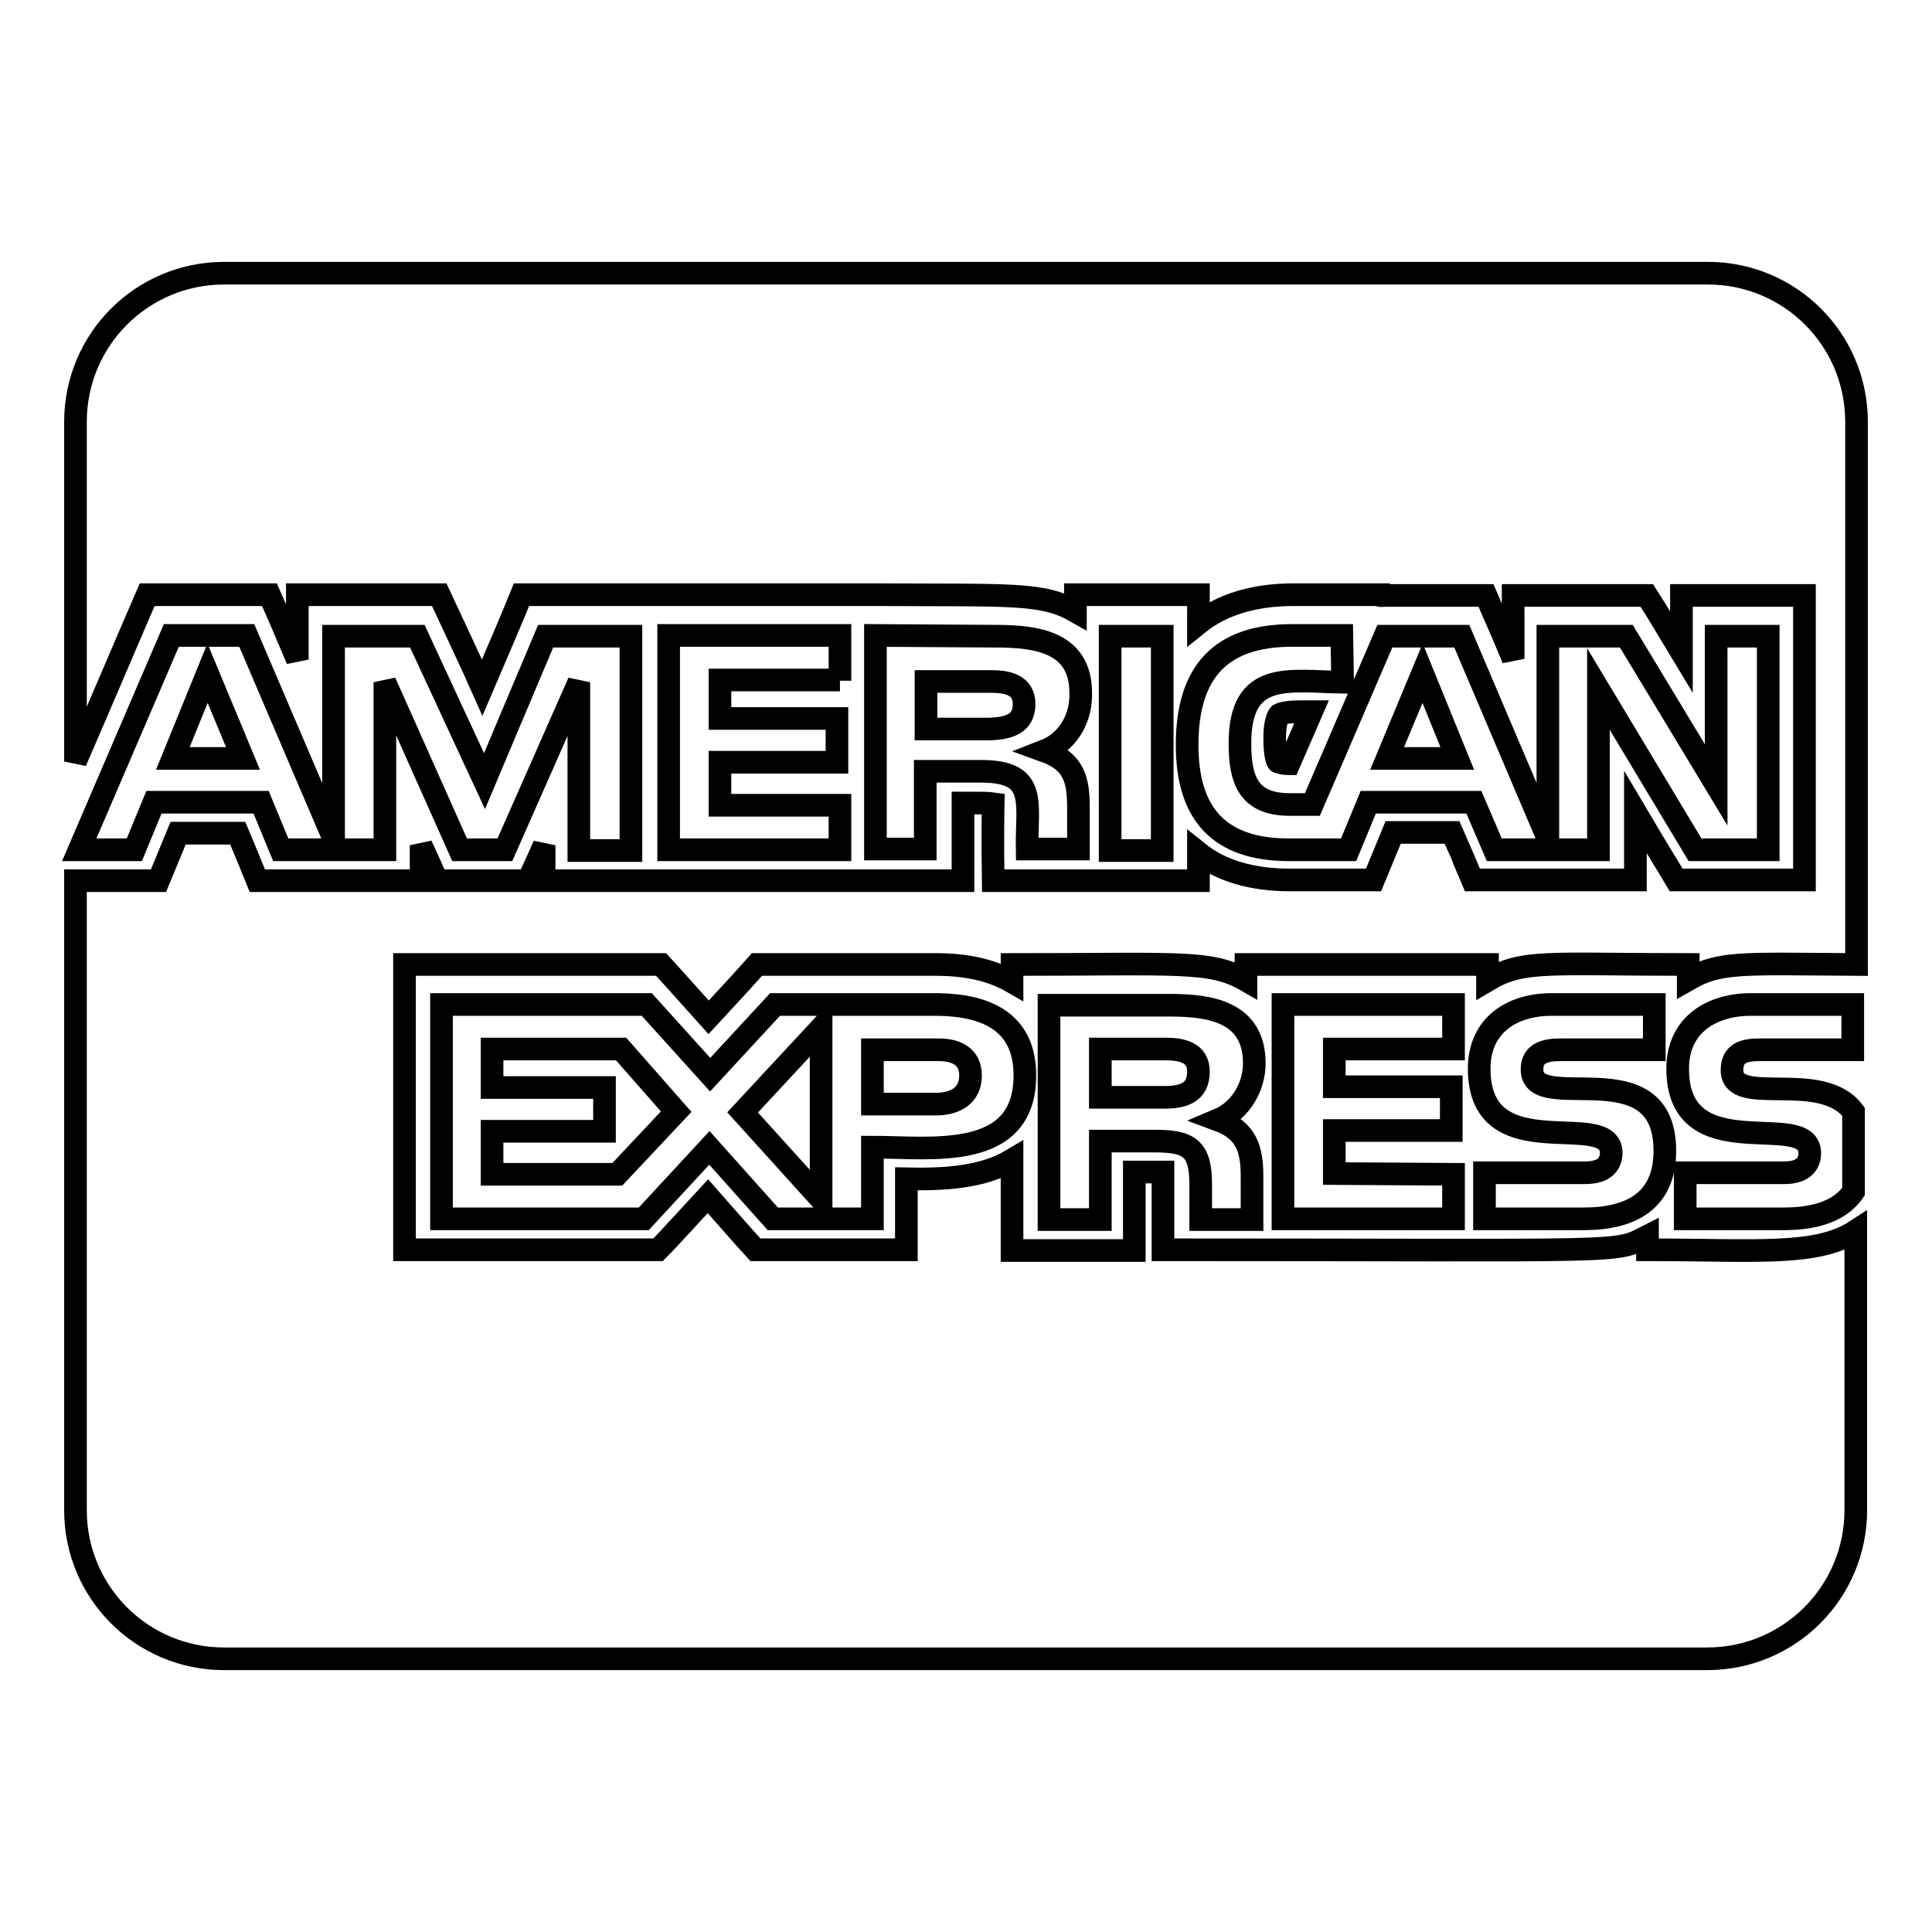
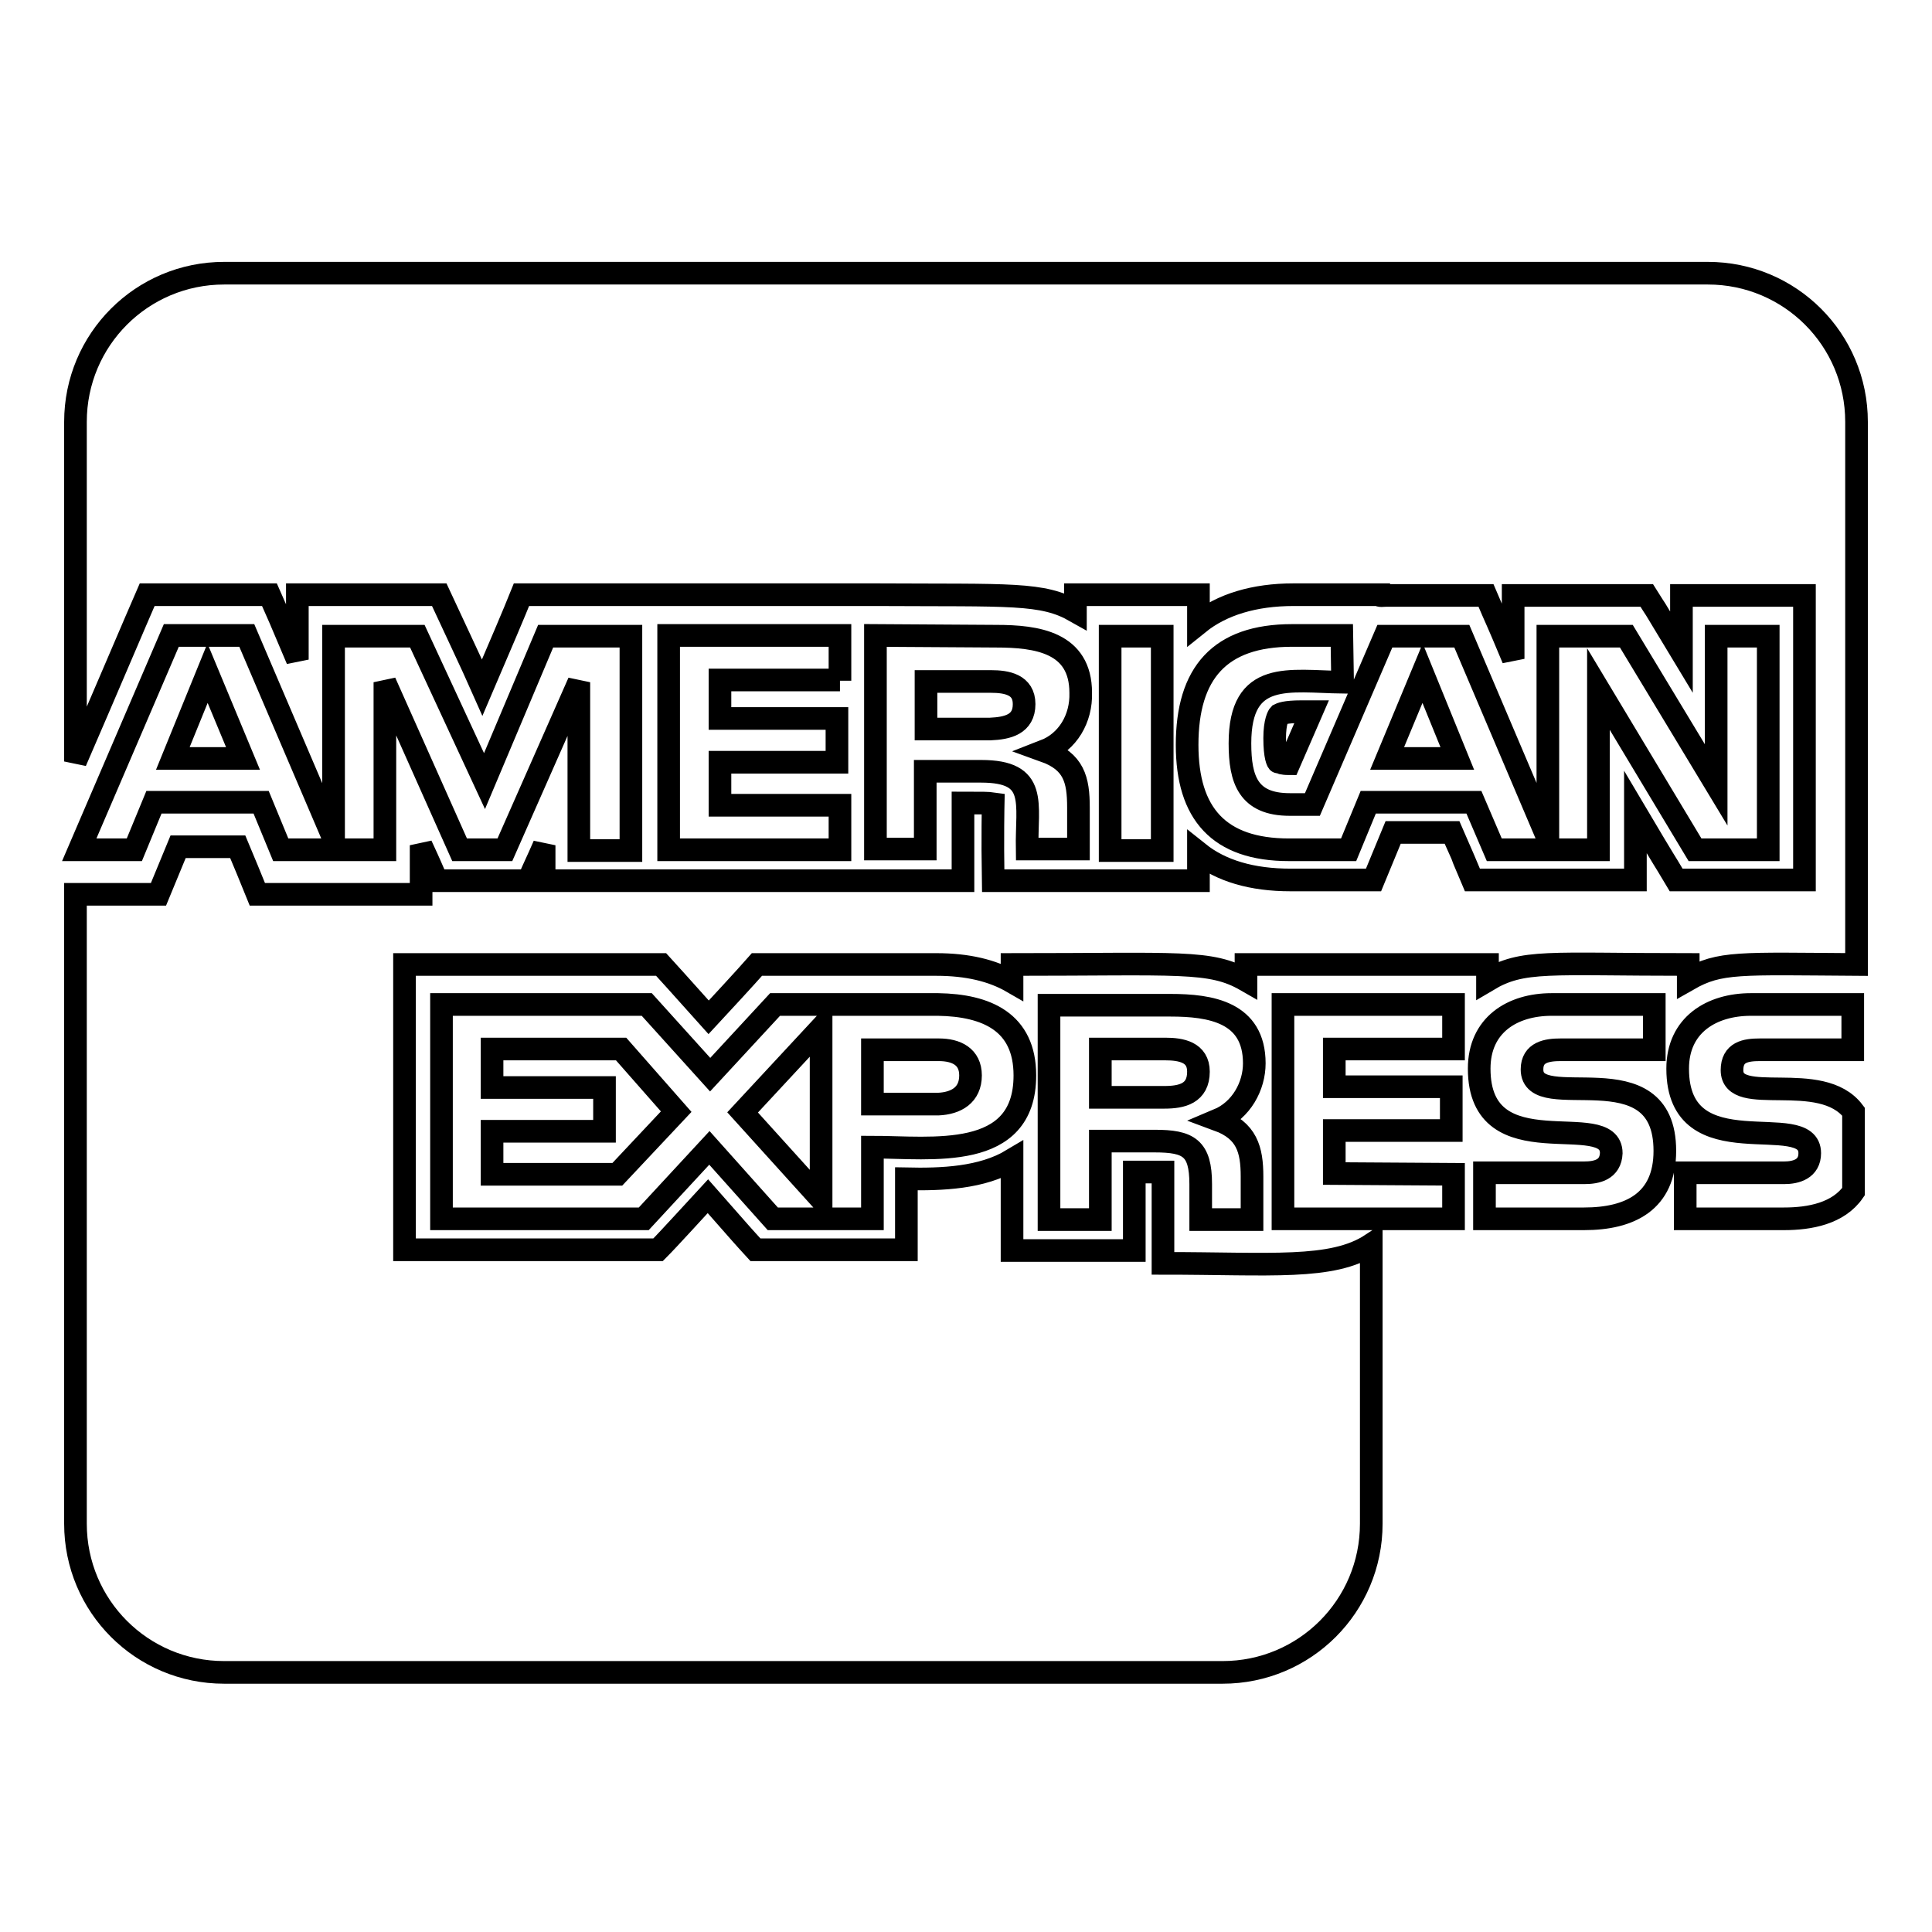
<svg xmlns="http://www.w3.org/2000/svg" version="1.1" x="0px" y="0px" viewBox="0 0 256 256" enable-background="new 0 0 256 256" xml:space="preserve">
  <g>
-     <path stroke-width="3" fill-opacity="0" stroke="#000000" d="M246,127.8c-15.5-0.1-18.1-0.4-22.3,2v-2c-18.6,0-21.9-0.7-26.6,2.1v-2.1h-32v2.1c-4.7-2.7-8.8-2.1-31-2.1 v2.3c-2.6-1.5-5.9-2.3-10-2.3h-23.8c-1.4,1.6-5.1,5.6-6.4,7c-5.2-5.8-4.3-4.8-6.3-7h-34v37.8h33.6c1.4-1.4,5.3-5.7,6.6-7.1 c5.2,5.9,4.2,4.8,6.3,7.1h20c0-6,0-3.4,0-9.4c4.7,0.1,10-0.1,14-2.5c0,5.7,0,7,0,12h16.2c0-7.6,0-3,0-10.4c2.5,0,3.2,0,3.8,0 c0,0.5,0,0,0,10.3c62.6,0,59.7,0.5,64.2-1.8v1.8c14.3,0,22.4,0.9,27.6-2.5v37c0,10.9-8.8,19.7-19.7,19.7H29.7 c-10.9,0-19.7-8.8-19.7-19.7v-83.4H21c1.7-4.1,0.9-2.2,2.6-6.3h7.9c1.7,4.1,0.9,2.1,2.6,6.3h21.7V112c0.9,2,0.5,1,2.1,4.7h12.1 c1-2.3,1.1-2.4,2.1-4.7v4.7h55.5v-10.3c2.6,0,3.3,0,4,0.1c0,0-0.1,4.5,0,10.2h27.2V113c3,2.4,7.1,3.6,12.2,3.6h11 c1.7-4.1,0.9-2.2,2.6-6.3h7.8c2.7,6.1,0.1,0.2,2.7,6.3h21.6v-9c4.8,8.1,3.2,5.3,5.4,9h17V78.9h-16.3v7.5c-5-8.3-2.6-4.3-4.6-7.5 h-17.7v8.4c-2.5-6-1.9-4.4-3.6-8.4h-13.3c-0.2,0-0.9,0.1-0.9-0.1h-11.3c-5.2,0-9.5,1.3-12.6,3.8v-3.8h-16.3V81 c-4.4-2.5-8.5-2.1-26.4-2.2c0,0-4.8,0-4.8,0H69.1c-1,2.5-2.8,6.7-5.2,12.3c-1.1-2.5-4.5-9.7-5.7-12.3H39.4v8.6 c-3-7.1-1.9-4.5-3.7-8.6H19.5c-1.4,3.2-5.6,13.1-9.5,22.1v-45c0-10.9,8.8-19.7,19.7-19.7h196.6c10.9,0,19.7,8.8,19.7,19.7 L246,127.8L246,127.8z M169.5,94.7c-0.1,0.1-0.6,0.9-0.6,3.1c0,2.5,0.4,3.2,0.5,3.2c0.1,0,0.5,0.2,1.4,0.2l3-6.9 c-0.5,0-0.9,0-1.3,0C170.2,94.3,169.7,94.6,169.5,94.7z M161.4,148.4c3.8,1.4,4.5,3.9,4.5,7.5l0,5.7h-6.8l0-4.7 c0-4.8-1.6-5.7-6.1-5.7h-7.2l0,10.4H139l0-28.4h16.1c5.3,0,11.1,0.9,11.1,7.7C166.2,143.9,164.5,147.1,161.4,148.4z M158.8,142 c0-2.6-2.3-3-4.4-3h-8.6v6.4h8.5C156.6,145.4,158.8,144.9,158.8,142z M233.2,139.1h12.3v-6h-13.5c-5.2,0-9.7,2.7-9.7,8.5 c0,13.5,17.5,5.2,17.5,11.2c0,2.1-1.8,2.6-3.4,2.6h-13.1l0,6.1h13.1c3.4,0,7.2-0.7,9.2-3.6v-10.6c-4.3-5.7-16.1-0.5-16.1-5.5 C229.5,139.4,231.3,139.1,233.2,139.1z M192.6,139v-5.9H170l0,28.4h22.6l0-5.9l-15.8-0.1v-5.7h15.5v-5.8h-15.5V139H192.6L192.6,139 z M209.9,155.4h-13.2l0,6.1h13.2c6.1,0,10.7-2.3,10.7-9c0-13.6-17.6-4.6-17.6-10.8c0-2.3,2-2.6,3.8-2.6h12.4v-6h-13.6 c-5.2,0-9.6,2.7-9.6,8.5c0,13.5,17.5,5.1,17.5,11.2C213.4,155,211.6,155.4,209.9,155.4z M177.9,90.4c-7.1-0.1-13.6-1.7-13.6,8.1 c0,4.8,1.1,8.1,6.6,8.1h3l9.6-22.3h10.2l11.4,26.8V84.3h10.4l11.9,19.7V84.3h6.9v28.3h-9.7l-12.8-21.3v21.3h-13.8l-2.7-6.3h-14 l-2.6,6.3h-7.9c-9.3,0-13.5-4.8-13.5-13.9c0-9.5,4.3-14.5,13.9-14.5h6.6L177.9,90.4L177.9,90.4z M183.8,100.5h9.3l-4.6-11.3 L183.8,100.5L183.8,100.5z M154,84.3h-6.9v28.4h6.9V84.3z M138.4,99.5c3.9,1.4,4.5,3.8,4.5,7.5v5.5h-6.8 c-0.1-6.1,1.5-10.3-6.1-10.3h-7.4v10.3H116V84.2l16,0.1c5.4,0,11.2,0.8,11.2,7.5C143.3,95.2,141.5,98.3,138.4,99.5z M135.7,93.3 c0-2.6-2.3-3-4.4-3h-8.6v6.3h8.5C133.5,96.5,135.7,96,135.7,93.3z M111.3,90.2v-6H88.6v28.4h22.7v-5.9H95.4v-5.7h15.5v-5.8H95.4 v-5.1H111.3L111.3,90.2z M76.7,112.6V90.4l-9.8,22.2h-6L51,90.4v22.2H37.2l-2.6-6.3H20.4l-2.6,6.3h-7.3l12.2-28.4h10l11.5,26.9 V84.3h11.1l8.9,19.2l8.1-19.2h11.3v28.4H76.7z M32.2,100.5l-4.7-11.3l-4.6,11.3H32.2z M135.8,142.5c0,11.4-12.4,9.5-20.2,9.5l0,9.5 h-13.2l-8.4-9.4l-8.7,9.4H58.5l0-28.4h27.2l8.4,9.3l8.6-9.3h21.6C130.7,133.2,135.8,135.4,135.8,142.5z M89.6,147.3l-7.3-8.3H65.2 v5.1h14.9v5.8H65.2v5.7h16.6L89.6,147.3z M108.8,136.2l-10.4,11.2l10.4,11.5V136.2z M128.6,142.5c0-2.5-1.9-3.4-4.2-3.4h-8.8v7.2 h8.7C126.7,146.2,128.6,145.1,128.6,142.5z" />
+     <path stroke-width="3" fill-opacity="0" stroke="#000000" d="M246,127.8c-15.5-0.1-18.1-0.4-22.3,2v-2c-18.6,0-21.9-0.7-26.6,2.1v-2.1h-32v2.1c-4.7-2.7-8.8-2.1-31-2.1 v2.3c-2.6-1.5-5.9-2.3-10-2.3h-23.8c-1.4,1.6-5.1,5.6-6.4,7c-5.2-5.8-4.3-4.8-6.3-7h-34v37.8h33.6c1.4-1.4,5.3-5.7,6.6-7.1 c5.2,5.9,4.2,4.8,6.3,7.1h20c0-6,0-3.4,0-9.4c4.7,0.1,10-0.1,14-2.5c0,5.7,0,7,0,12h16.2c0-7.6,0-3,0-10.4c2.5,0,3.2,0,3.8,0 c0,0.5,0,0,0,10.3v1.8c14.3,0,22.4,0.9,27.6-2.5v37c0,10.9-8.8,19.7-19.7,19.7H29.7 c-10.9,0-19.7-8.8-19.7-19.7v-83.4H21c1.7-4.1,0.9-2.2,2.6-6.3h7.9c1.7,4.1,0.9,2.1,2.6,6.3h21.7V112c0.9,2,0.5,1,2.1,4.7h12.1 c1-2.3,1.1-2.4,2.1-4.7v4.7h55.5v-10.3c2.6,0,3.3,0,4,0.1c0,0-0.1,4.5,0,10.2h27.2V113c3,2.4,7.1,3.6,12.2,3.6h11 c1.7-4.1,0.9-2.2,2.6-6.3h7.8c2.7,6.1,0.1,0.2,2.7,6.3h21.6v-9c4.8,8.1,3.2,5.3,5.4,9h17V78.9h-16.3v7.5c-5-8.3-2.6-4.3-4.6-7.5 h-17.7v8.4c-2.5-6-1.9-4.4-3.6-8.4h-13.3c-0.2,0-0.9,0.1-0.9-0.1h-11.3c-5.2,0-9.5,1.3-12.6,3.8v-3.8h-16.3V81 c-4.4-2.5-8.5-2.1-26.4-2.2c0,0-4.8,0-4.8,0H69.1c-1,2.5-2.8,6.7-5.2,12.3c-1.1-2.5-4.5-9.7-5.7-12.3H39.4v8.6 c-3-7.1-1.9-4.5-3.7-8.6H19.5c-1.4,3.2-5.6,13.1-9.5,22.1v-45c0-10.9,8.8-19.7,19.7-19.7h196.6c10.9,0,19.7,8.8,19.7,19.7 L246,127.8L246,127.8z M169.5,94.7c-0.1,0.1-0.6,0.9-0.6,3.1c0,2.5,0.4,3.2,0.5,3.2c0.1,0,0.5,0.2,1.4,0.2l3-6.9 c-0.5,0-0.9,0-1.3,0C170.2,94.3,169.7,94.6,169.5,94.7z M161.4,148.4c3.8,1.4,4.5,3.9,4.5,7.5l0,5.7h-6.8l0-4.7 c0-4.8-1.6-5.7-6.1-5.7h-7.2l0,10.4H139l0-28.4h16.1c5.3,0,11.1,0.9,11.1,7.7C166.2,143.9,164.5,147.1,161.4,148.4z M158.8,142 c0-2.6-2.3-3-4.4-3h-8.6v6.4h8.5C156.6,145.4,158.8,144.9,158.8,142z M233.2,139.1h12.3v-6h-13.5c-5.2,0-9.7,2.7-9.7,8.5 c0,13.5,17.5,5.2,17.5,11.2c0,2.1-1.8,2.6-3.4,2.6h-13.1l0,6.1h13.1c3.4,0,7.2-0.7,9.2-3.6v-10.6c-4.3-5.7-16.1-0.5-16.1-5.5 C229.5,139.4,231.3,139.1,233.2,139.1z M192.6,139v-5.9H170l0,28.4h22.6l0-5.9l-15.8-0.1v-5.7h15.5v-5.8h-15.5V139H192.6L192.6,139 z M209.9,155.4h-13.2l0,6.1h13.2c6.1,0,10.7-2.3,10.7-9c0-13.6-17.6-4.6-17.6-10.8c0-2.3,2-2.6,3.8-2.6h12.4v-6h-13.6 c-5.2,0-9.6,2.7-9.6,8.5c0,13.5,17.5,5.1,17.5,11.2C213.4,155,211.6,155.4,209.9,155.4z M177.9,90.4c-7.1-0.1-13.6-1.7-13.6,8.1 c0,4.8,1.1,8.1,6.6,8.1h3l9.6-22.3h10.2l11.4,26.8V84.3h10.4l11.9,19.7V84.3h6.9v28.3h-9.7l-12.8-21.3v21.3h-13.8l-2.7-6.3h-14 l-2.6,6.3h-7.9c-9.3,0-13.5-4.8-13.5-13.9c0-9.5,4.3-14.5,13.9-14.5h6.6L177.9,90.4L177.9,90.4z M183.8,100.5h9.3l-4.6-11.3 L183.8,100.5L183.8,100.5z M154,84.3h-6.9v28.4h6.9V84.3z M138.4,99.5c3.9,1.4,4.5,3.8,4.5,7.5v5.5h-6.8 c-0.1-6.1,1.5-10.3-6.1-10.3h-7.4v10.3H116V84.2l16,0.1c5.4,0,11.2,0.8,11.2,7.5C143.3,95.2,141.5,98.3,138.4,99.5z M135.7,93.3 c0-2.6-2.3-3-4.4-3h-8.6v6.3h8.5C133.5,96.5,135.7,96,135.7,93.3z M111.3,90.2v-6H88.6v28.4h22.7v-5.9H95.4v-5.7h15.5v-5.8H95.4 v-5.1H111.3L111.3,90.2z M76.7,112.6V90.4l-9.8,22.2h-6L51,90.4v22.2H37.2l-2.6-6.3H20.4l-2.6,6.3h-7.3l12.2-28.4h10l11.5,26.9 V84.3h11.1l8.9,19.2l8.1-19.2h11.3v28.4H76.7z M32.2,100.5l-4.7-11.3l-4.6,11.3H32.2z M135.8,142.5c0,11.4-12.4,9.5-20.2,9.5l0,9.5 h-13.2l-8.4-9.4l-8.7,9.4H58.5l0-28.4h27.2l8.4,9.3l8.6-9.3h21.6C130.7,133.2,135.8,135.4,135.8,142.5z M89.6,147.3l-7.3-8.3H65.2 v5.1h14.9v5.8H65.2v5.7h16.6L89.6,147.3z M108.8,136.2l-10.4,11.2l10.4,11.5V136.2z M128.6,142.5c0-2.5-1.9-3.4-4.2-3.4h-8.8v7.2 h8.7C126.7,146.2,128.6,145.1,128.6,142.5z" />
  </g>
</svg>